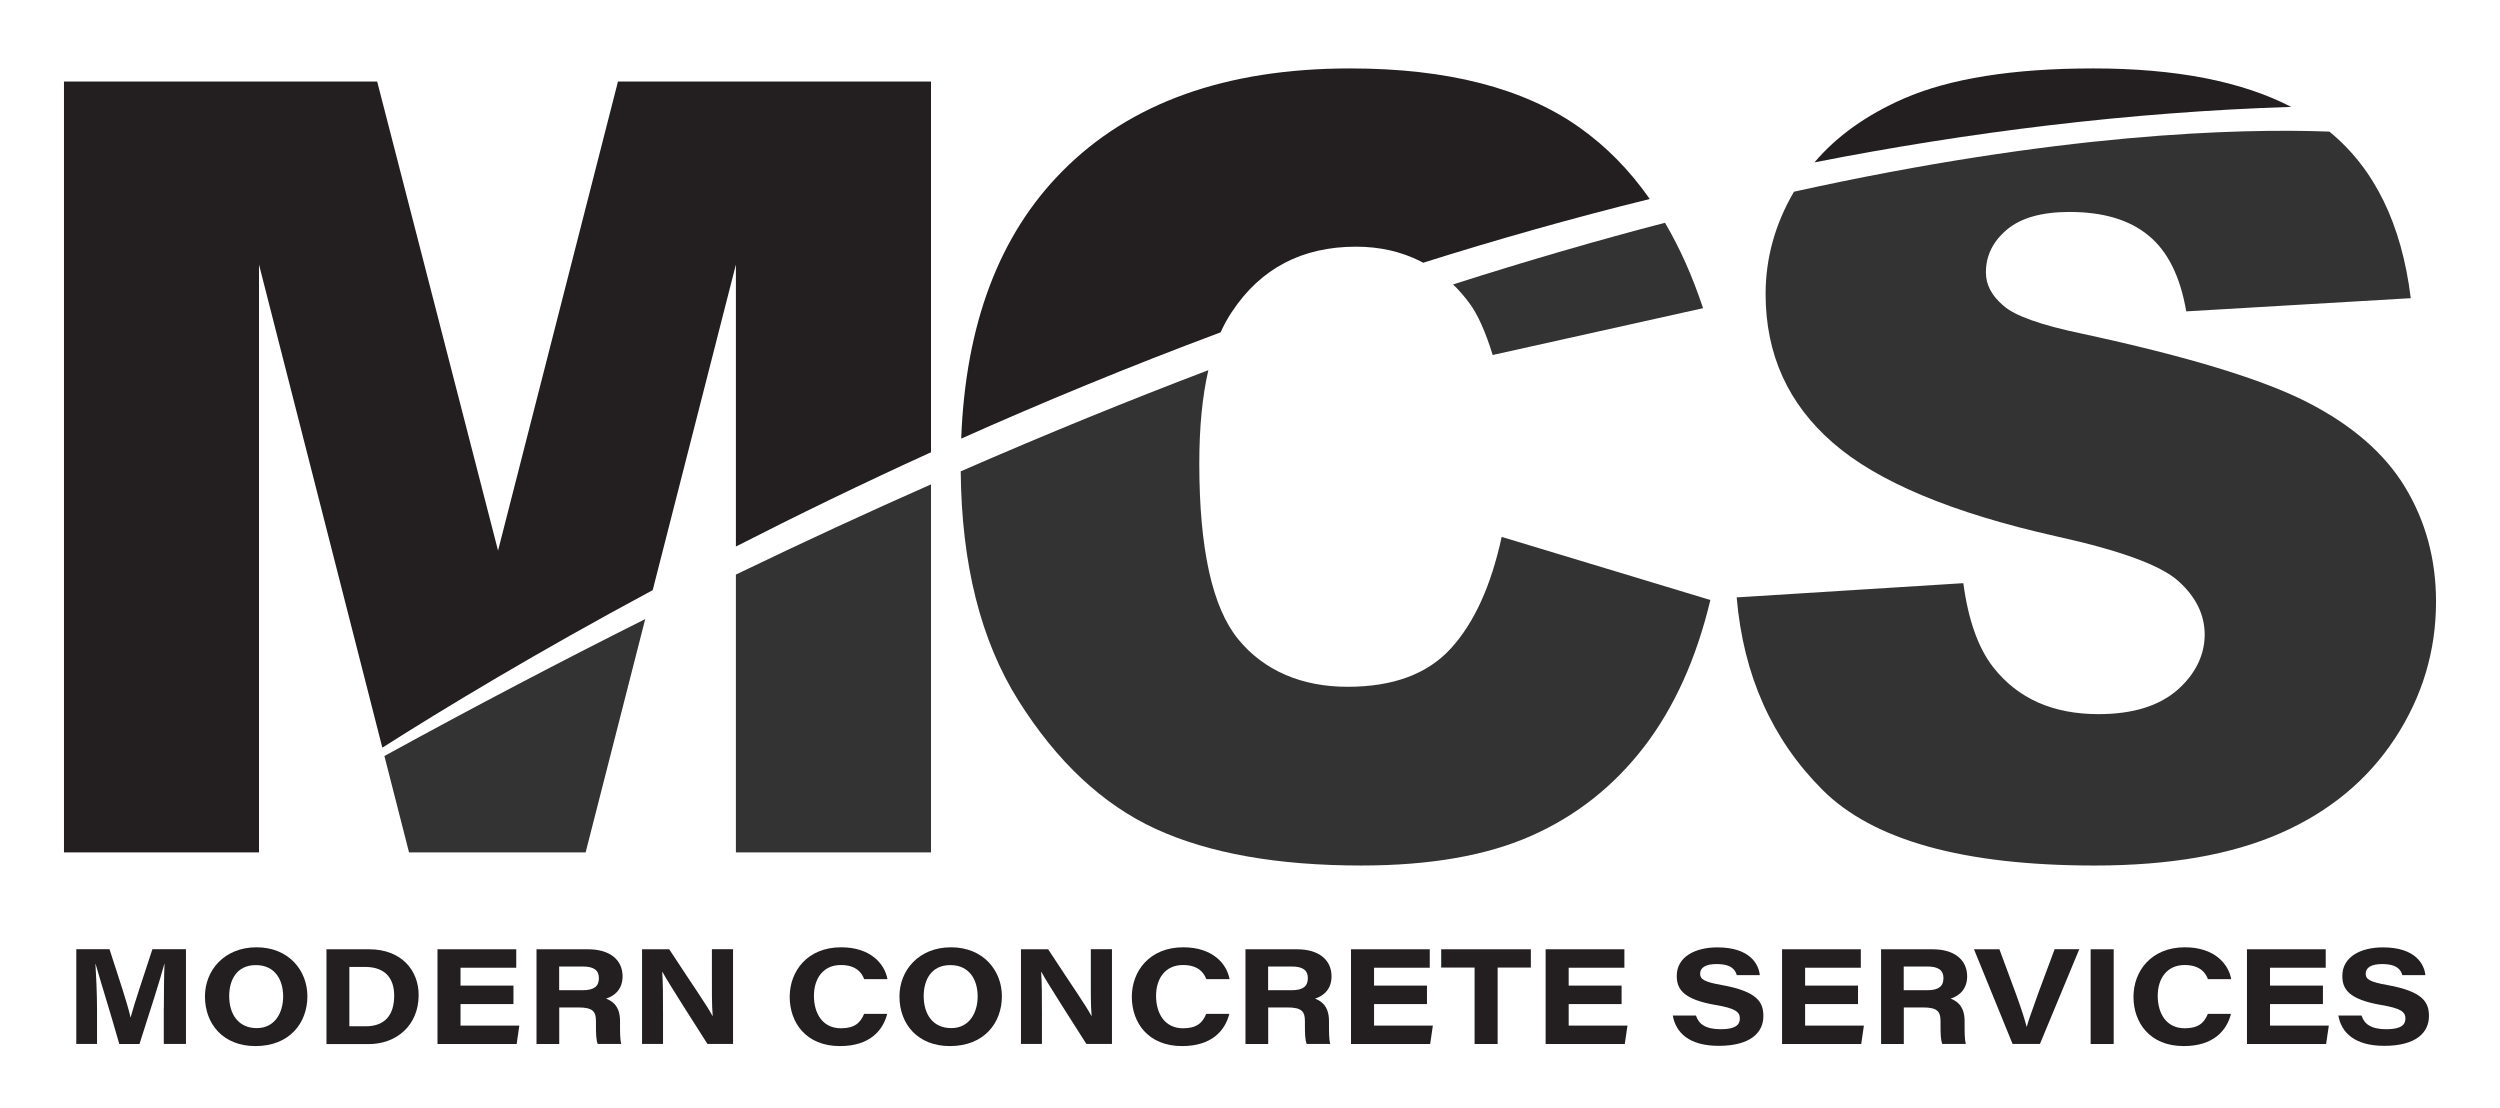
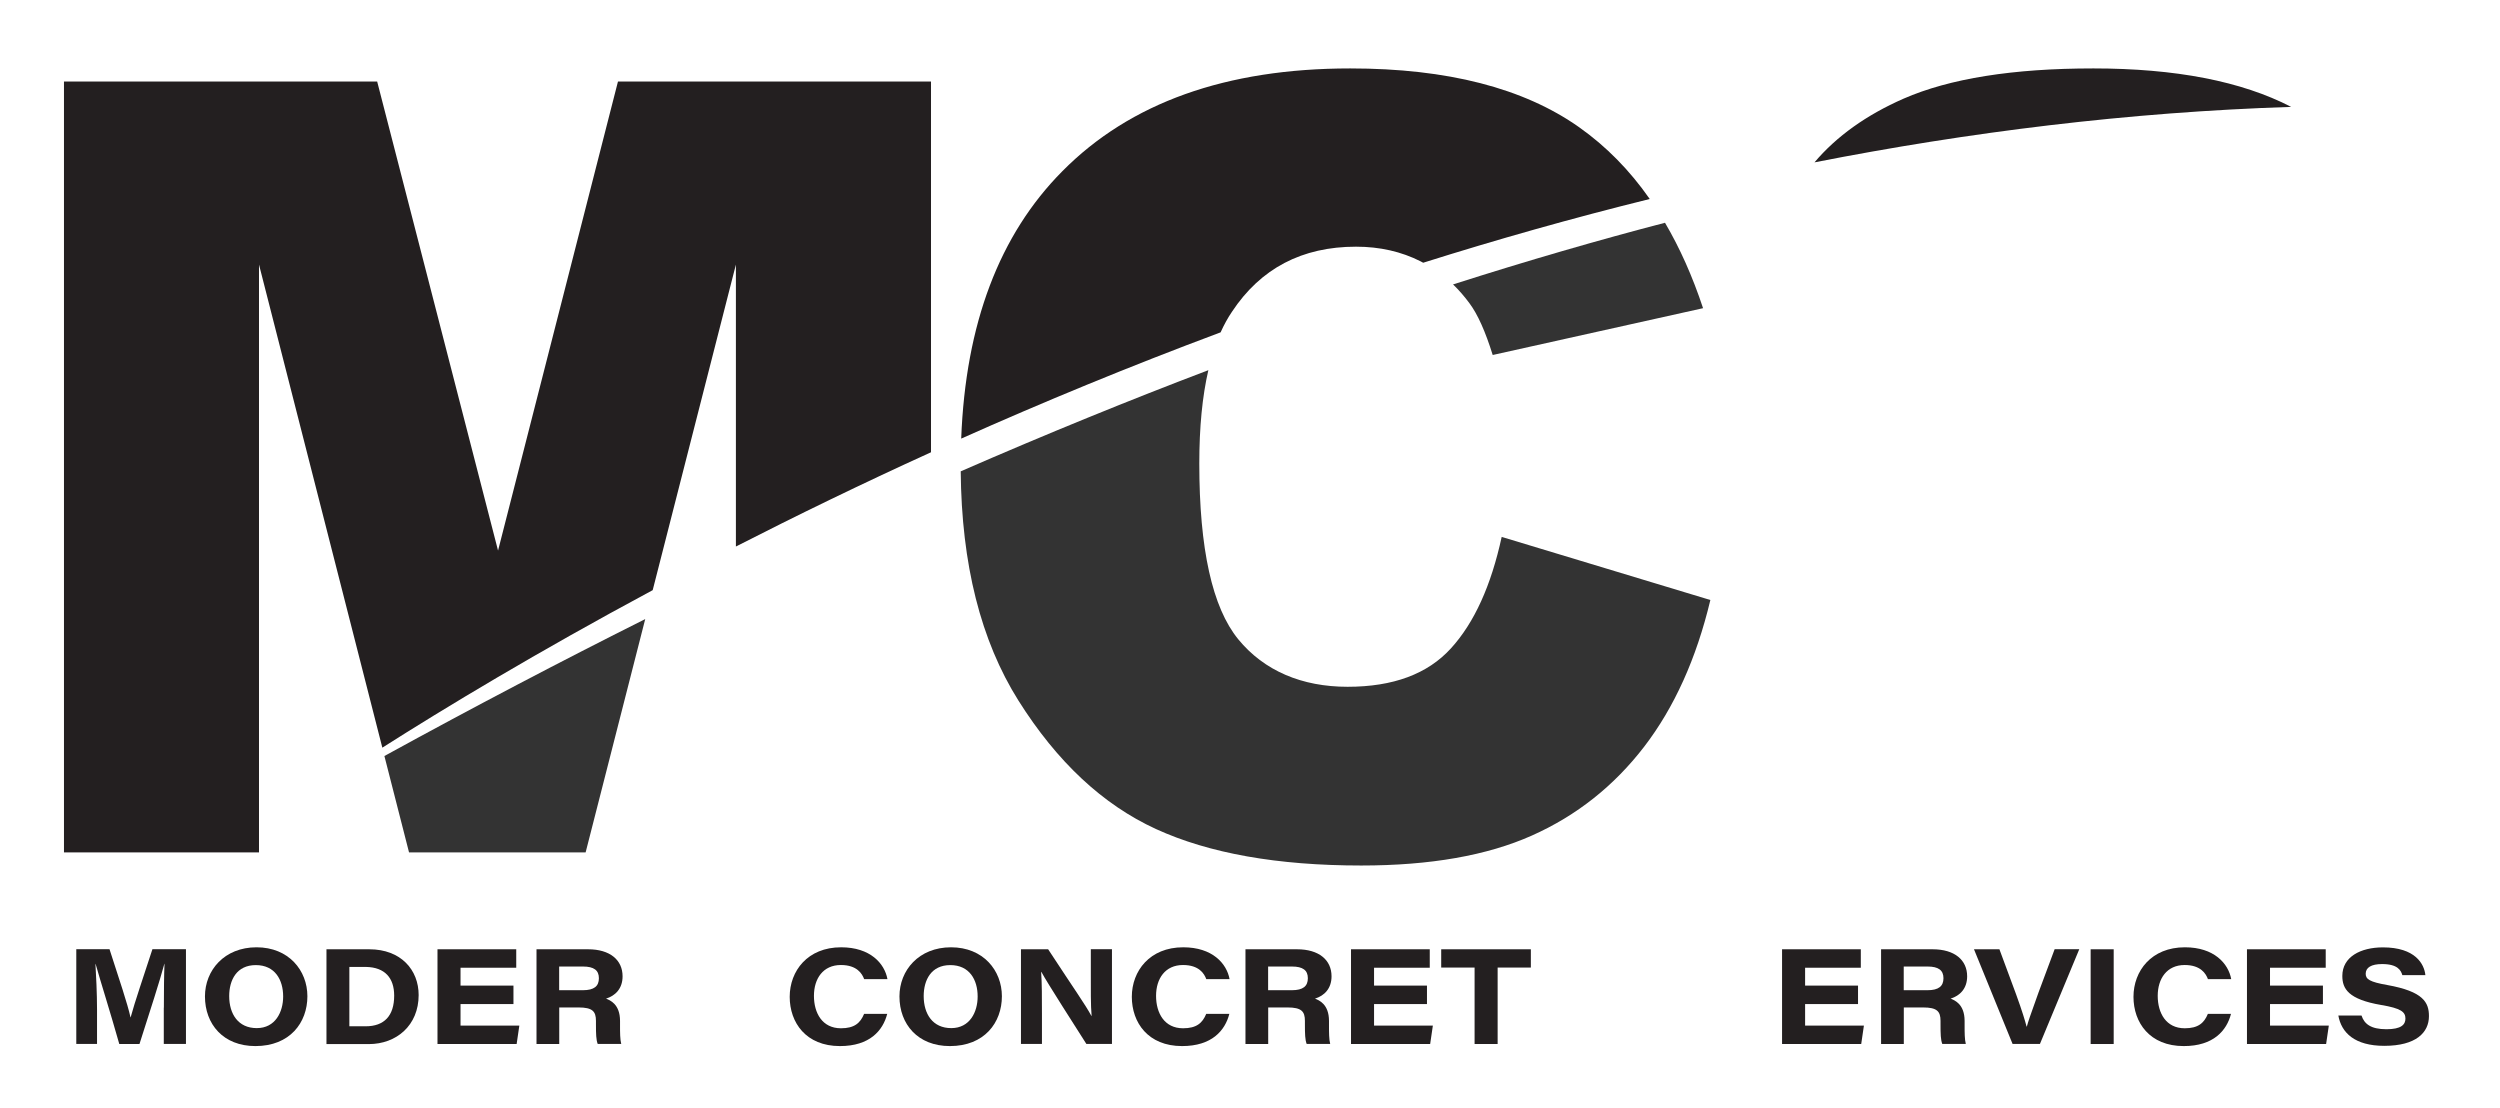
<svg xmlns="http://www.w3.org/2000/svg" id="Layer_1" data-name="Layer 1" viewBox="0 0 314.58 139.39">
  <defs>
    <style>      .cls-1 {        fill: #231f20;      }      .cls-2 {        fill: #333;      }    </style>
  </defs>
  <g>
    <path class="cls-1" d="M77.76,10.26l-15.09,59.02-15.21-59.02H8.05v97h24.54V33.29l15.52,60.79c7.8-4.96,19.39-11.97,34.02-19.82l10.47-40.97v35.48c7.57-3.87,15.78-7.87,24.55-11.86V10.26h-39.39Z" />
    <path class="cls-1" d="M198.72,16.02c-6.99-4.94-16.6-7.41-28.82-7.41-15.61,0-27.69,4.31-36.22,12.93-7.94,8-12.18,19.22-12.73,33.65,10.2-4.55,21.12-9.07,32.64-13.37.43-.95.9-1.81,1.43-2.59,3.61-5.46,8.82-8.19,15.61-8.19,3,0,5.71.62,8.14,1.85.11.05.21.11.31.17,9.23-2.91,18.75-5.61,28.51-8.02-2.53-3.63-5.49-6.63-8.87-9.02Z" />
    <path class="cls-1" d="M263.39,8.61c-10.1,0-18.05,1.27-23.85,3.8-4.69,2.06-8.43,4.73-11.22,8.02,19.37-3.8,39.48-6.32,59.98-6.98-6.24-3.23-14.55-4.84-24.91-4.84Z" />
  </g>
  <g>
-     <path class="cls-2" d="M92.6,72.3v34.96h24.55v-46.31c-7.93,3.5-16.11,7.28-24.55,11.35Z" />
    <path class="cls-2" d="M48.37,95.13l3.1,12.13h22.22l7.5-29.36c-10.56,5.29-21.5,11.02-32.82,17.23Z" />
    <path class="cls-2" d="M209.51,28.03c-8.33,2.17-17.22,4.74-26.67,7.76.75.72,1.44,1.52,2.08,2.39,1.02,1.37,1.99,3.53,2.91,6.49l26.47-5.89c-1.32-3.99-2.92-7.57-4.79-10.75Z" />
    <path class="cls-2" d="M188.96,67.56c-1.33,6.13-3.45,10.81-6.39,14.03-2.93,3.22-7.26,4.83-13,4.83s-10.5-2-13.76-5.98c-3.26-3.99-4.9-11.36-4.9-22.11,0-4.56.38-8.47,1.14-11.75-9.9,3.76-20.29,7.99-31.16,12.73.1,11.68,2.52,21.3,7.26,28.84,4.86,7.72,10.62,13.1,17.31,16.17,6.68,3.06,15.29,4.59,25.83,4.59,8.69,0,15.85-1.26,21.47-3.77,5.63-2.51,10.33-6.24,14.13-11.18,3.79-4.94,6.57-11.09,8.33-18.46l-26.26-7.94Z" />
-     <path class="cls-2" d="M302.66,61.34c-2.58-4.28-6.71-7.86-12.37-10.75-5.67-2.89-15.06-5.74-28.15-8.57-5.3-1.1-8.65-2.29-10.06-3.57-1.46-1.24-2.19-2.62-2.19-4.17,0-2.12.89-3.91,2.65-5.39,1.76-1.48,4.39-2.22,7.87-2.22,4.24,0,7.56.99,9.96,2.98,2.41,1.98,3.98,5.16,4.73,9.53l28.25-1.66c-1.14-9.32-4.56-16.32-10.24-20.96-11.52-.43-34.01.2-67.37,7.56-2.38,4.07-3.57,8.36-3.57,12.87,0,7.59,2.83,13.83,8.47,18.73,5.6,4.89,14.98,8.82,28.12,11.77,8.03,1.77,13.14,3.64,15.35,5.63,2.21,1.98,3.31,4.23,3.31,6.75s-1.16,4.97-3.47,6.98c-2.32,2-5.62,3.01-9.9,3.01-5.73,0-10.14-1.96-13.23-5.89-1.9-2.43-3.15-5.96-3.77-10.59l-28.52,1.79c.84,9.79,4.44,17.86,10.79,24.21,6.35,6.36,17.77,9.53,34.27,9.53,9.4,0,17.18-1.35,23.36-4.07,6.17-2.71,10.98-6.69,14.42-11.94,3.44-5.25,5.16-10.98,5.16-17.2,0-5.29-1.29-10.08-3.87-14.36Z" />
  </g>
  <g>
    <path class="cls-1" d="M20.62,126.8c0-2.05.02-4.2.08-5.52h-.02c-.59,2.2-1.73,5.71-3.13,10.09h-2.54c-1.08-3.84-2.35-7.83-2.98-10.08h-.02c.08,1.37.2,3.69.2,5.72v4.35h-2.61v-11.92h4.18c1.19,3.69,2.29,6.93,2.64,8.57h.02c.51-1.9,1.59-5.03,2.74-8.57h4.22v11.92h-2.79v-4.57Z" />
    <path class="cls-1" d="M38.68,125.36c0,3.32-2.2,6.27-6.54,6.27-4.05,0-6.35-2.76-6.35-6.25,0-3.29,2.44-6.18,6.49-6.18s6.4,2.91,6.4,6.17ZM28.84,125.34c0,2.25,1.13,4.03,3.47,4.03s3.32-2.03,3.32-3.98c0-2.1-1.03-3.95-3.44-3.95s-3.35,1.88-3.35,3.9Z" />
    <path class="cls-1" d="M41.07,119.45h5.39c4.01,0,6.22,2.61,6.22,5.76,0,3.81-2.79,6.17-6.27,6.17h-5.33v-11.92ZM43.96,129.14h2.05c2.34,0,3.59-1.32,3.59-3.86,0-2.2-1.15-3.57-3.56-3.61h-2.08v7.47Z" />
    <path class="cls-1" d="M64.61,126.34h-6.66v2.71h7.4l-.34,2.32h-9.96v-11.92h9.91v2.32h-7.01v2.25h6.66v2.32Z" />
    <path class="cls-1" d="M70.37,126.78v4.59h-2.86v-11.92h6.49c2.76,0,4.34,1.35,4.34,3.4,0,1.54-.9,2.44-2.08,2.81.49.2,1.76.68,1.76,2.81v.59c0,.83,0,1.74.15,2.3h-2.96c-.2-.52-.22-1.24-.22-2.49v-.41c0-1.2-.44-1.69-2.19-1.69h-2.42ZM70.37,124.6h2.98c1.41,0,2.01-.51,2.01-1.51s-.63-1.47-2-1.47h-3v2.98Z" />
-     <path class="cls-1" d="M80.79,131.37v-11.92h3.42c3.35,5.12,4.69,6.98,5.44,8.38h.03c-.12-1.25-.1-3.47-.1-5.44v-2.95h2.66v11.92h-3.22c-1.12-1.78-4.95-7.71-5.66-9.06h-.03c.1,1.46.1,3.17.1,5.28v3.78h-2.64Z" />
    <path class="cls-1" d="M111.64,127.58c-.54,2.1-2.2,4.05-5.95,4.05-4.27,0-6.32-2.95-6.32-6.2s2.25-6.23,6.47-6.23c3.66,0,5.47,2.03,5.83,4.01h-2.93c-.25-.68-.9-1.78-2.93-1.78-2.24,0-3.39,1.71-3.39,3.88s1.05,4.08,3.4,4.08c1.69,0,2.44-.66,2.91-1.81h2.9Z" />
    <path class="cls-1" d="M126.07,125.36c0,3.32-2.2,6.27-6.54,6.27-4.05,0-6.35-2.76-6.35-6.25,0-3.29,2.44-6.18,6.49-6.18s6.4,2.91,6.4,6.17ZM116.23,125.34c0,2.25,1.13,4.03,3.47,4.03s3.32-2.03,3.32-3.98c0-2.1-1.03-3.95-3.44-3.95s-3.35,1.88-3.35,3.9Z" />
    <path class="cls-1" d="M128.47,131.37v-11.92h3.42c3.35,5.12,4.69,6.98,5.44,8.38h.03c-.12-1.25-.1-3.47-.1-5.44v-2.95h2.66v11.92h-3.22c-1.12-1.78-4.95-7.71-5.66-9.06h-.03c.1,1.46.1,3.17.1,5.28v3.78h-2.64Z" />
    <path class="cls-1" d="M154.69,127.58c-.54,2.1-2.2,4.05-5.95,4.05-4.27,0-6.32-2.95-6.32-6.2s2.25-6.23,6.47-6.23c3.66,0,5.47,2.03,5.83,4.01h-2.93c-.25-.68-.9-1.78-2.93-1.78-2.24,0-3.39,1.71-3.39,3.88s1.05,4.08,3.4,4.08c1.69,0,2.44-.66,2.91-1.81h2.9Z" />
    <path class="cls-1" d="M159.58,126.78v4.59h-2.86v-11.92h6.49c2.76,0,4.34,1.35,4.34,3.4,0,1.54-.9,2.44-2.08,2.81.49.2,1.76.68,1.76,2.81v.59c0,.83,0,1.74.15,2.3h-2.96c-.2-.52-.22-1.24-.22-2.49v-.41c0-1.2-.44-1.69-2.19-1.69h-2.42ZM159.58,124.6h2.98c1.41,0,2.01-.51,2.01-1.51s-.63-1.47-2-1.47h-3v2.98Z" />
    <path class="cls-1" d="M179.56,126.34h-6.66v2.71h7.4l-.34,2.32h-9.96v-11.92h9.91v2.32h-7.01v2.25h6.66v2.32Z" />
    <path class="cls-1" d="M185.55,121.75h-4.2v-2.3h11.28v2.3h-4.18v9.62h-2.9v-9.62Z" />
-     <path class="cls-1" d="M204.05,126.34h-6.66v2.71h7.4l-.34,2.32h-9.96v-11.92h9.91v2.32h-7.01v2.25h6.66v2.32Z" />
-     <path class="cls-1" d="M213.41,127.8c.34,1.03,1.15,1.71,3.13,1.71,1.86,0,2.39-.58,2.39-1.34,0-.83-.54-1.29-3.05-1.71-4.15-.71-4.89-2.05-4.89-3.66,0-2.39,2.29-3.59,5.11-3.59,4.08,0,5.2,2.1,5.34,3.49h-2.9c-.17-.59-.58-1.39-2.54-1.39-1.37,0-2.07.44-2.07,1.22,0,.68.49,1.03,2.73,1.42,4.52.81,5.23,2.19,5.23,3.91,0,2.07-1.63,3.74-5.62,3.74-3.73,0-5.4-1.66-5.78-3.81h2.91Z" />
    <path class="cls-1" d="M233.8,126.34h-6.66v2.71h7.4l-.34,2.32h-9.96v-11.92h9.91v2.32h-7.01v2.25h6.66v2.32Z" />
    <path class="cls-1" d="M239.56,126.78v4.59h-2.86v-11.92h6.49c2.76,0,4.34,1.35,4.34,3.4,0,1.54-.9,2.44-2.08,2.81.49.2,1.76.68,1.76,2.81v.59c0,.83,0,1.74.15,2.3h-2.96c-.2-.52-.22-1.24-.22-2.49v-.41c0-1.2-.44-1.69-2.19-1.69h-2.42ZM239.56,124.6h2.98c1.41,0,2.01-.51,2.01-1.51s-.63-1.47-2-1.47h-3v2.98Z" />
    <path class="cls-1" d="M253.25,131.37l-4.86-11.92h3.2l2.1,5.67c.78,2.15,1.12,3.3,1.32,4.06h.03c.19-.69.36-1.2,1.47-4.29l2.03-5.45h3.1l-4.95,11.92h-3.46Z" />
    <path class="cls-1" d="M265.97,119.45v11.92h-2.9v-11.92h2.9Z" />
    <path class="cls-1" d="M280.73,127.58c-.54,2.1-2.2,4.05-5.95,4.05-4.27,0-6.32-2.95-6.32-6.2s2.25-6.23,6.47-6.23c3.66,0,5.47,2.03,5.83,4.01h-2.93c-.25-.68-.9-1.78-2.93-1.78-2.24,0-3.39,1.71-3.39,3.88s1.05,4.08,3.4,4.08c1.69,0,2.44-.66,2.91-1.81h2.9Z" />
    <path class="cls-1" d="M292.3,126.34h-6.66v2.71h7.4l-.34,2.32h-9.96v-11.92h9.91v2.32h-7.01v2.25h6.66v2.32Z" />
    <path class="cls-1" d="M297.16,127.8c.34,1.03,1.15,1.71,3.13,1.71,1.86,0,2.39-.58,2.39-1.34,0-.83-.54-1.29-3.05-1.71-4.15-.71-4.89-2.05-4.89-3.66,0-2.39,2.29-3.59,5.11-3.59,4.08,0,5.2,2.1,5.34,3.49h-2.9c-.17-.59-.58-1.39-2.54-1.39-1.37,0-2.07.44-2.07,1.22,0,.68.49,1.03,2.73,1.42,4.52.81,5.23,2.19,5.23,3.91,0,2.07-1.63,3.74-5.62,3.74-3.73,0-5.4-1.66-5.78-3.81h2.91Z" />
  </g>
</svg>